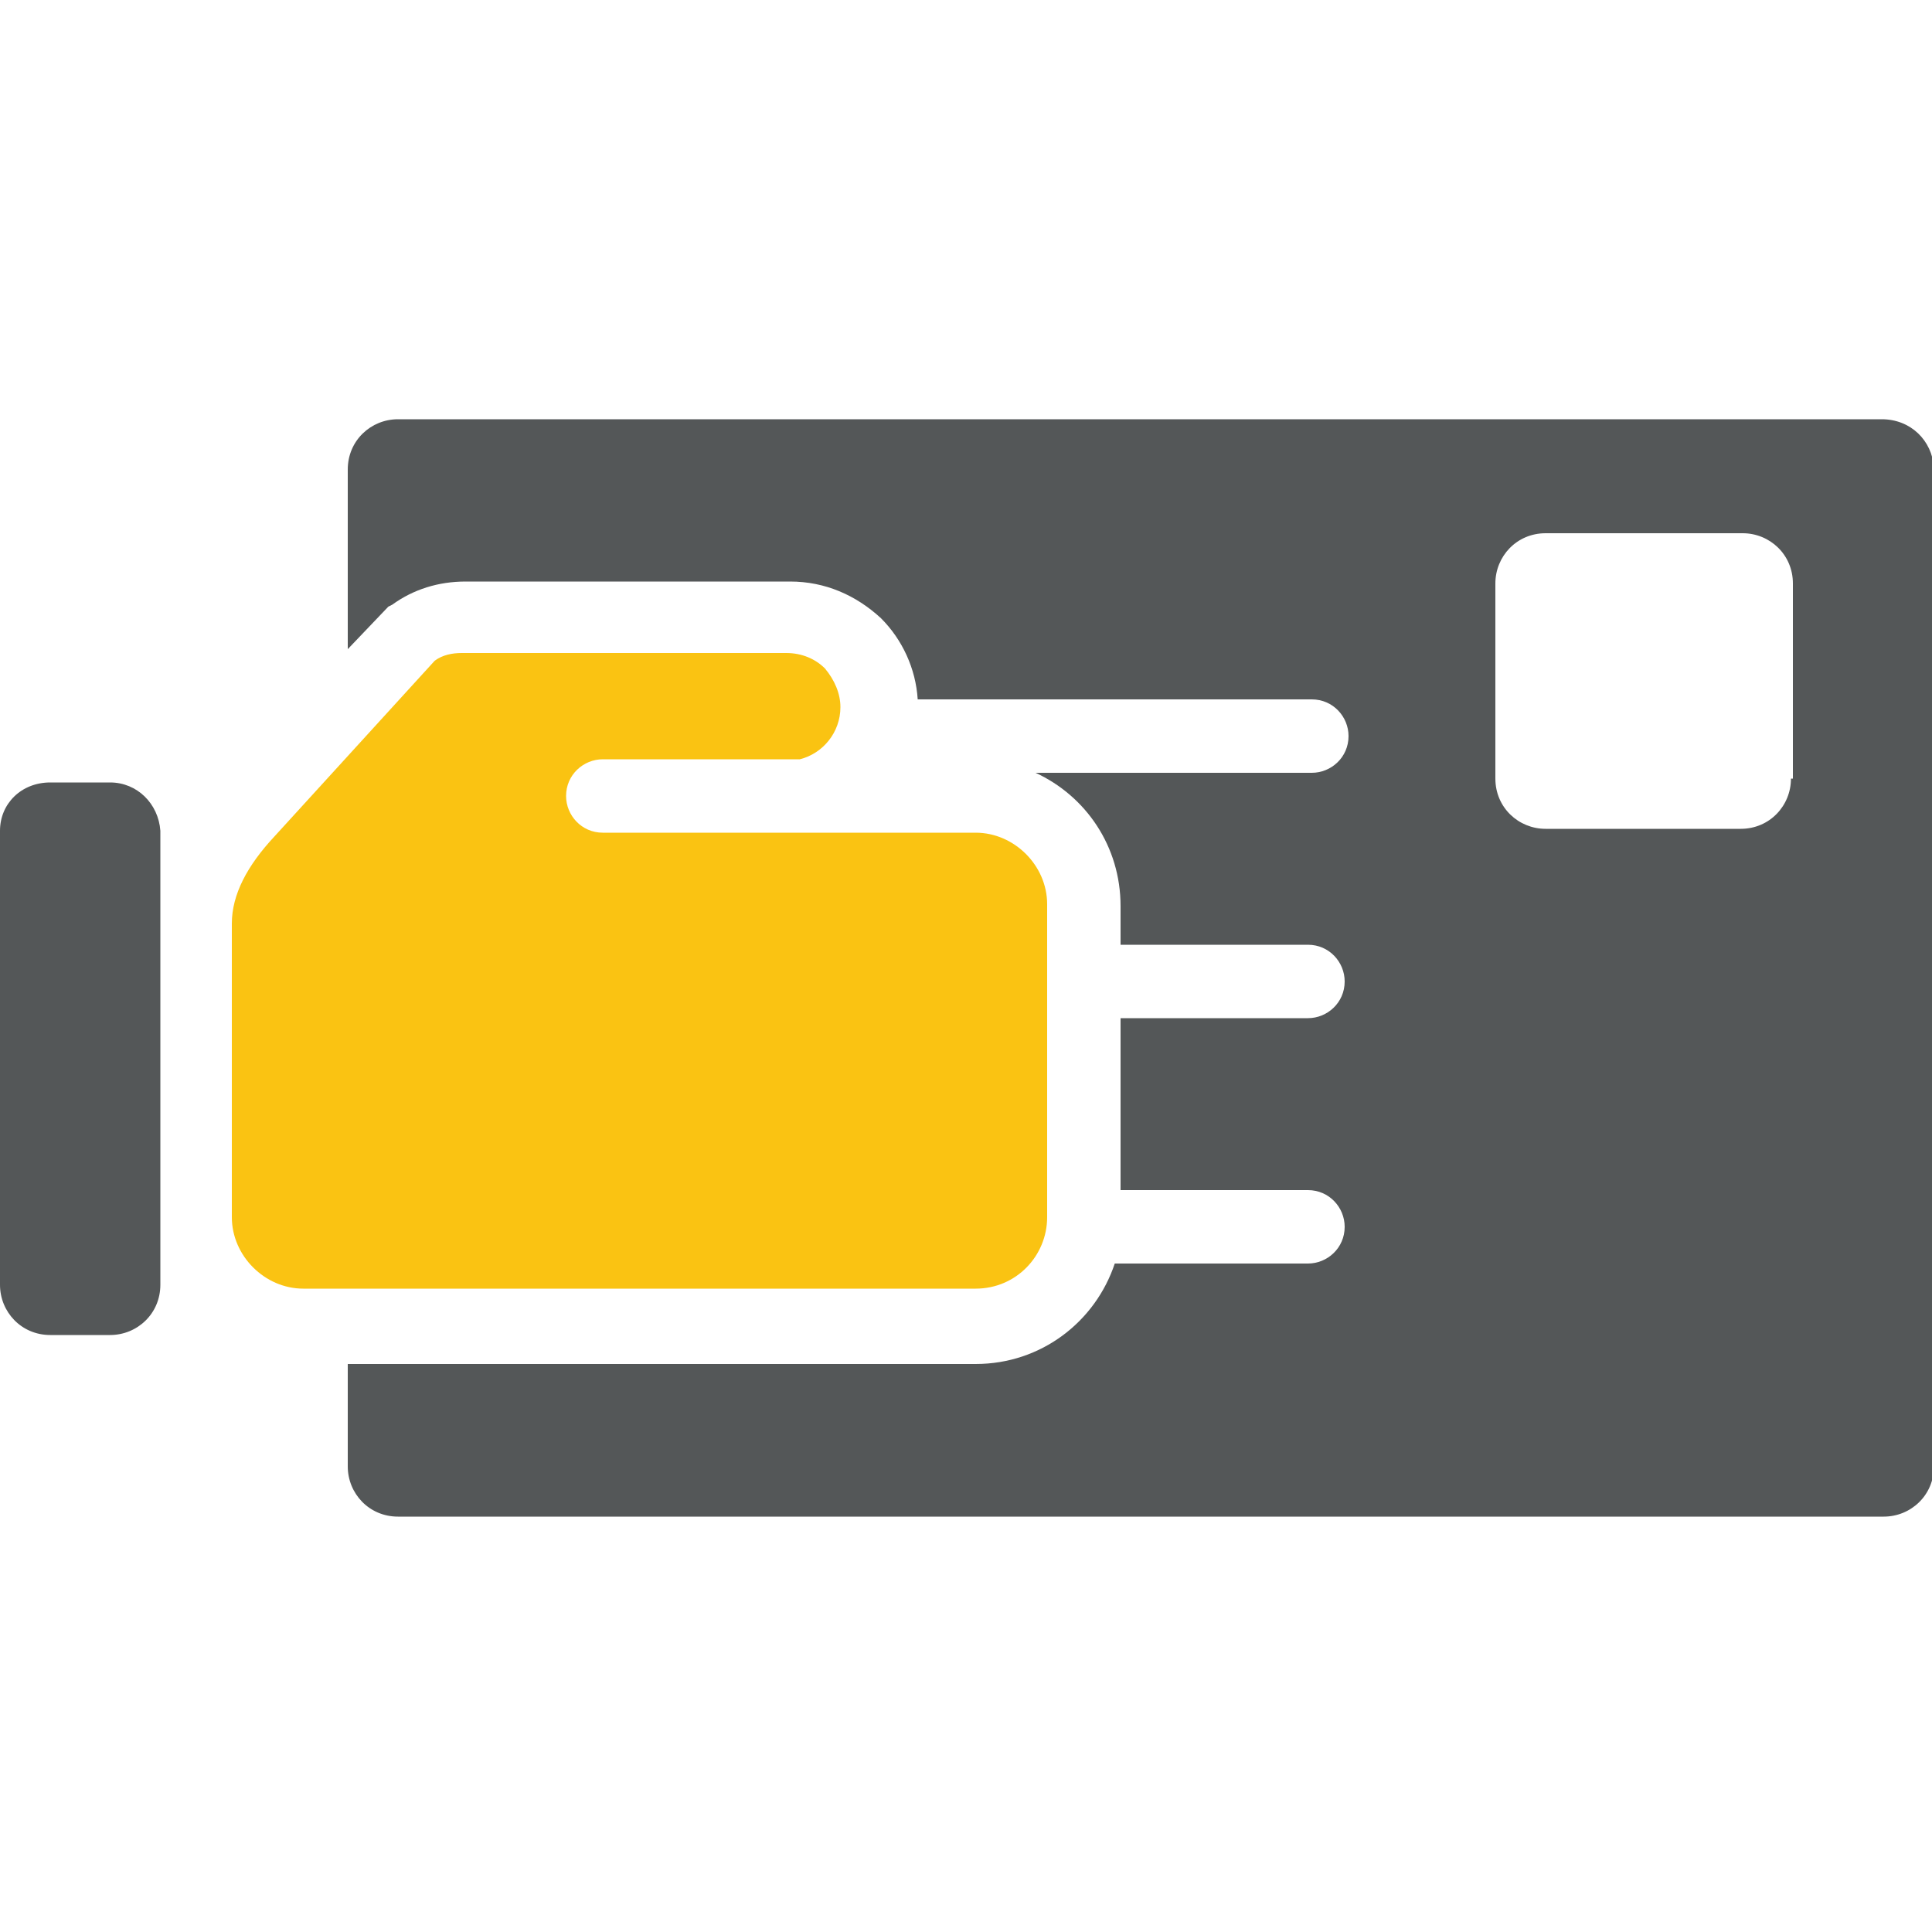
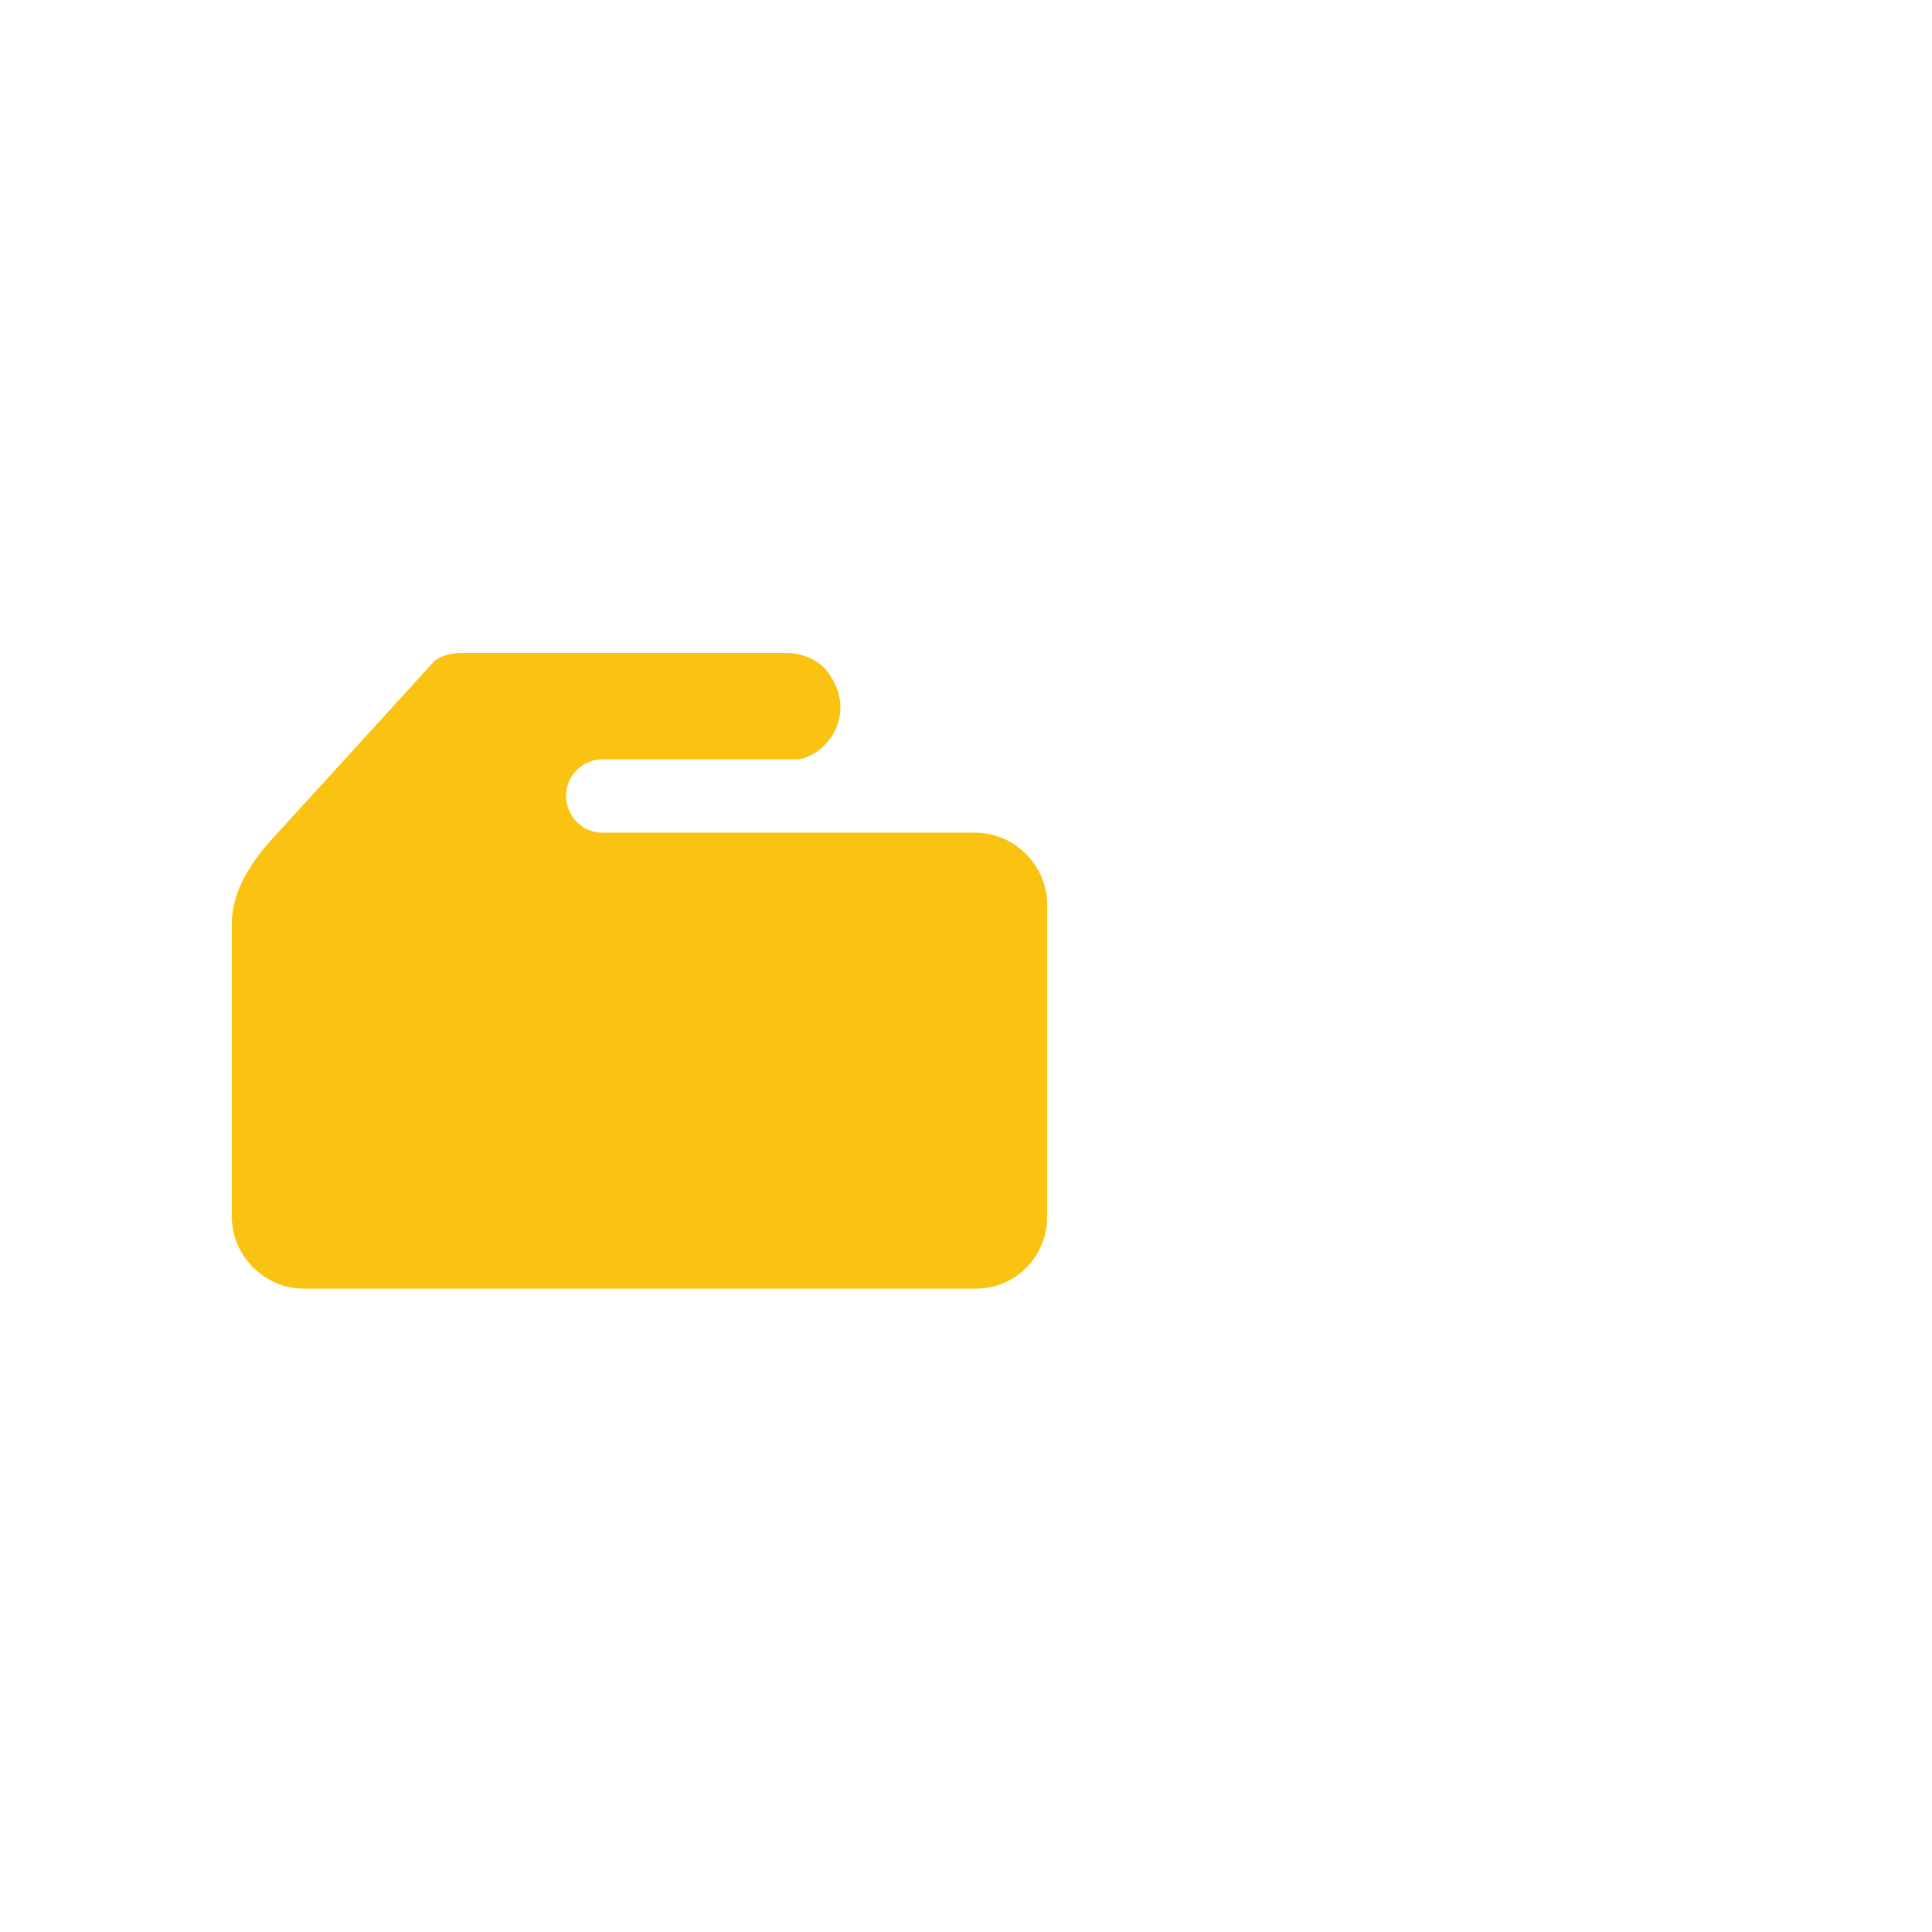
<svg xmlns="http://www.w3.org/2000/svg" version="1.1" id="Layer_1" x="0px" y="0px" viewBox="0 0 100 100" style="enable-background:new 0 0 100 100;" xml:space="preserve">
  <style type="text/css">
	.st0{fill:#545758;}
	.st1{fill:#FAC312;}
</style>
  <g>
    <g>
      <path class="st1" d="M54.2,63V46.8c0-2-1.7-3.7-3.7-3.7H48c0,0,0,0,0,0h-4.1h-2.2l-10.5,0c-1.1,0-1.9-0.9-1.9-1.9    c0-1.1,0.9-1.9,1.9-1.9l10.2,0c1.2-0.3,2.1-1.4,2.1-2.7c0-0.7-0.3-1.4-0.8-2c-0.5-0.5-1.2-0.8-2-0.8l-16.8,0c-0.5,0-1,0.1-1.4,0.4    l-8.3,9.1c-1.4,1.5-2.2,3-2.2,4.5l0,15.2c0,2,1.7,3.7,3.7,3.7h34.8C52.6,66.7,54.2,65,54.2,63z" />
-       <path class="st0" d="M97.4,21.7H20.6c-1.4,0-2.6,1.1-2.6,2.6v9.3l2.1-2.2l0.2-0.1c1.1-0.8,2.4-1.2,3.8-1.2l16.8,0    c1.8,0,3.4,0.7,4.7,1.9c1.1,1.1,1.8,2.6,1.9,4.2h20.4c1.1,0,1.9,0.9,1.9,1.9c0,1.1-0.9,1.9-1.9,1.9H53.6c2.6,1.2,4.4,3.8,4.4,6.9    v2h9.7c1.1,0,1.9,0.9,1.9,1.9c0,1.1-0.9,1.9-1.9,1.9h-9.7v8.9h9.7c1.1,0,1.9,0.9,1.9,1.9c0,1.1-0.9,1.9-1.9,1.9H57.7    c-1,3-3.8,5.2-7.2,5.2H18v5.3c0,1.4,1.1,2.6,2.6,2.6h76.9c1.4,0,2.6-1.1,2.6-2.6V24.2C100,22.8,98.9,21.7,97.4,21.7z M92.7,40.3    c0,1.4-1.1,2.6-2.6,2.6H80c-1.4,0-2.6-1.1-2.6-2.6V30.2c0-1.4,1.1-2.6,2.6-2.6h10.2c1.4,0,2.6,1.1,2.6,2.6V40.3z" />
-       <path class="st0" d="M5.7,40.5l-3.1,0C1.1,40.5,0,41.6,0,43v23.5c0,1.4,1.1,2.6,2.6,2.6h3.1c1.4,0,2.6-1.1,2.6-2.6V43    C8.2,41.6,7.1,40.5,5.7,40.5z" />
    </g>
  </g>
</svg>